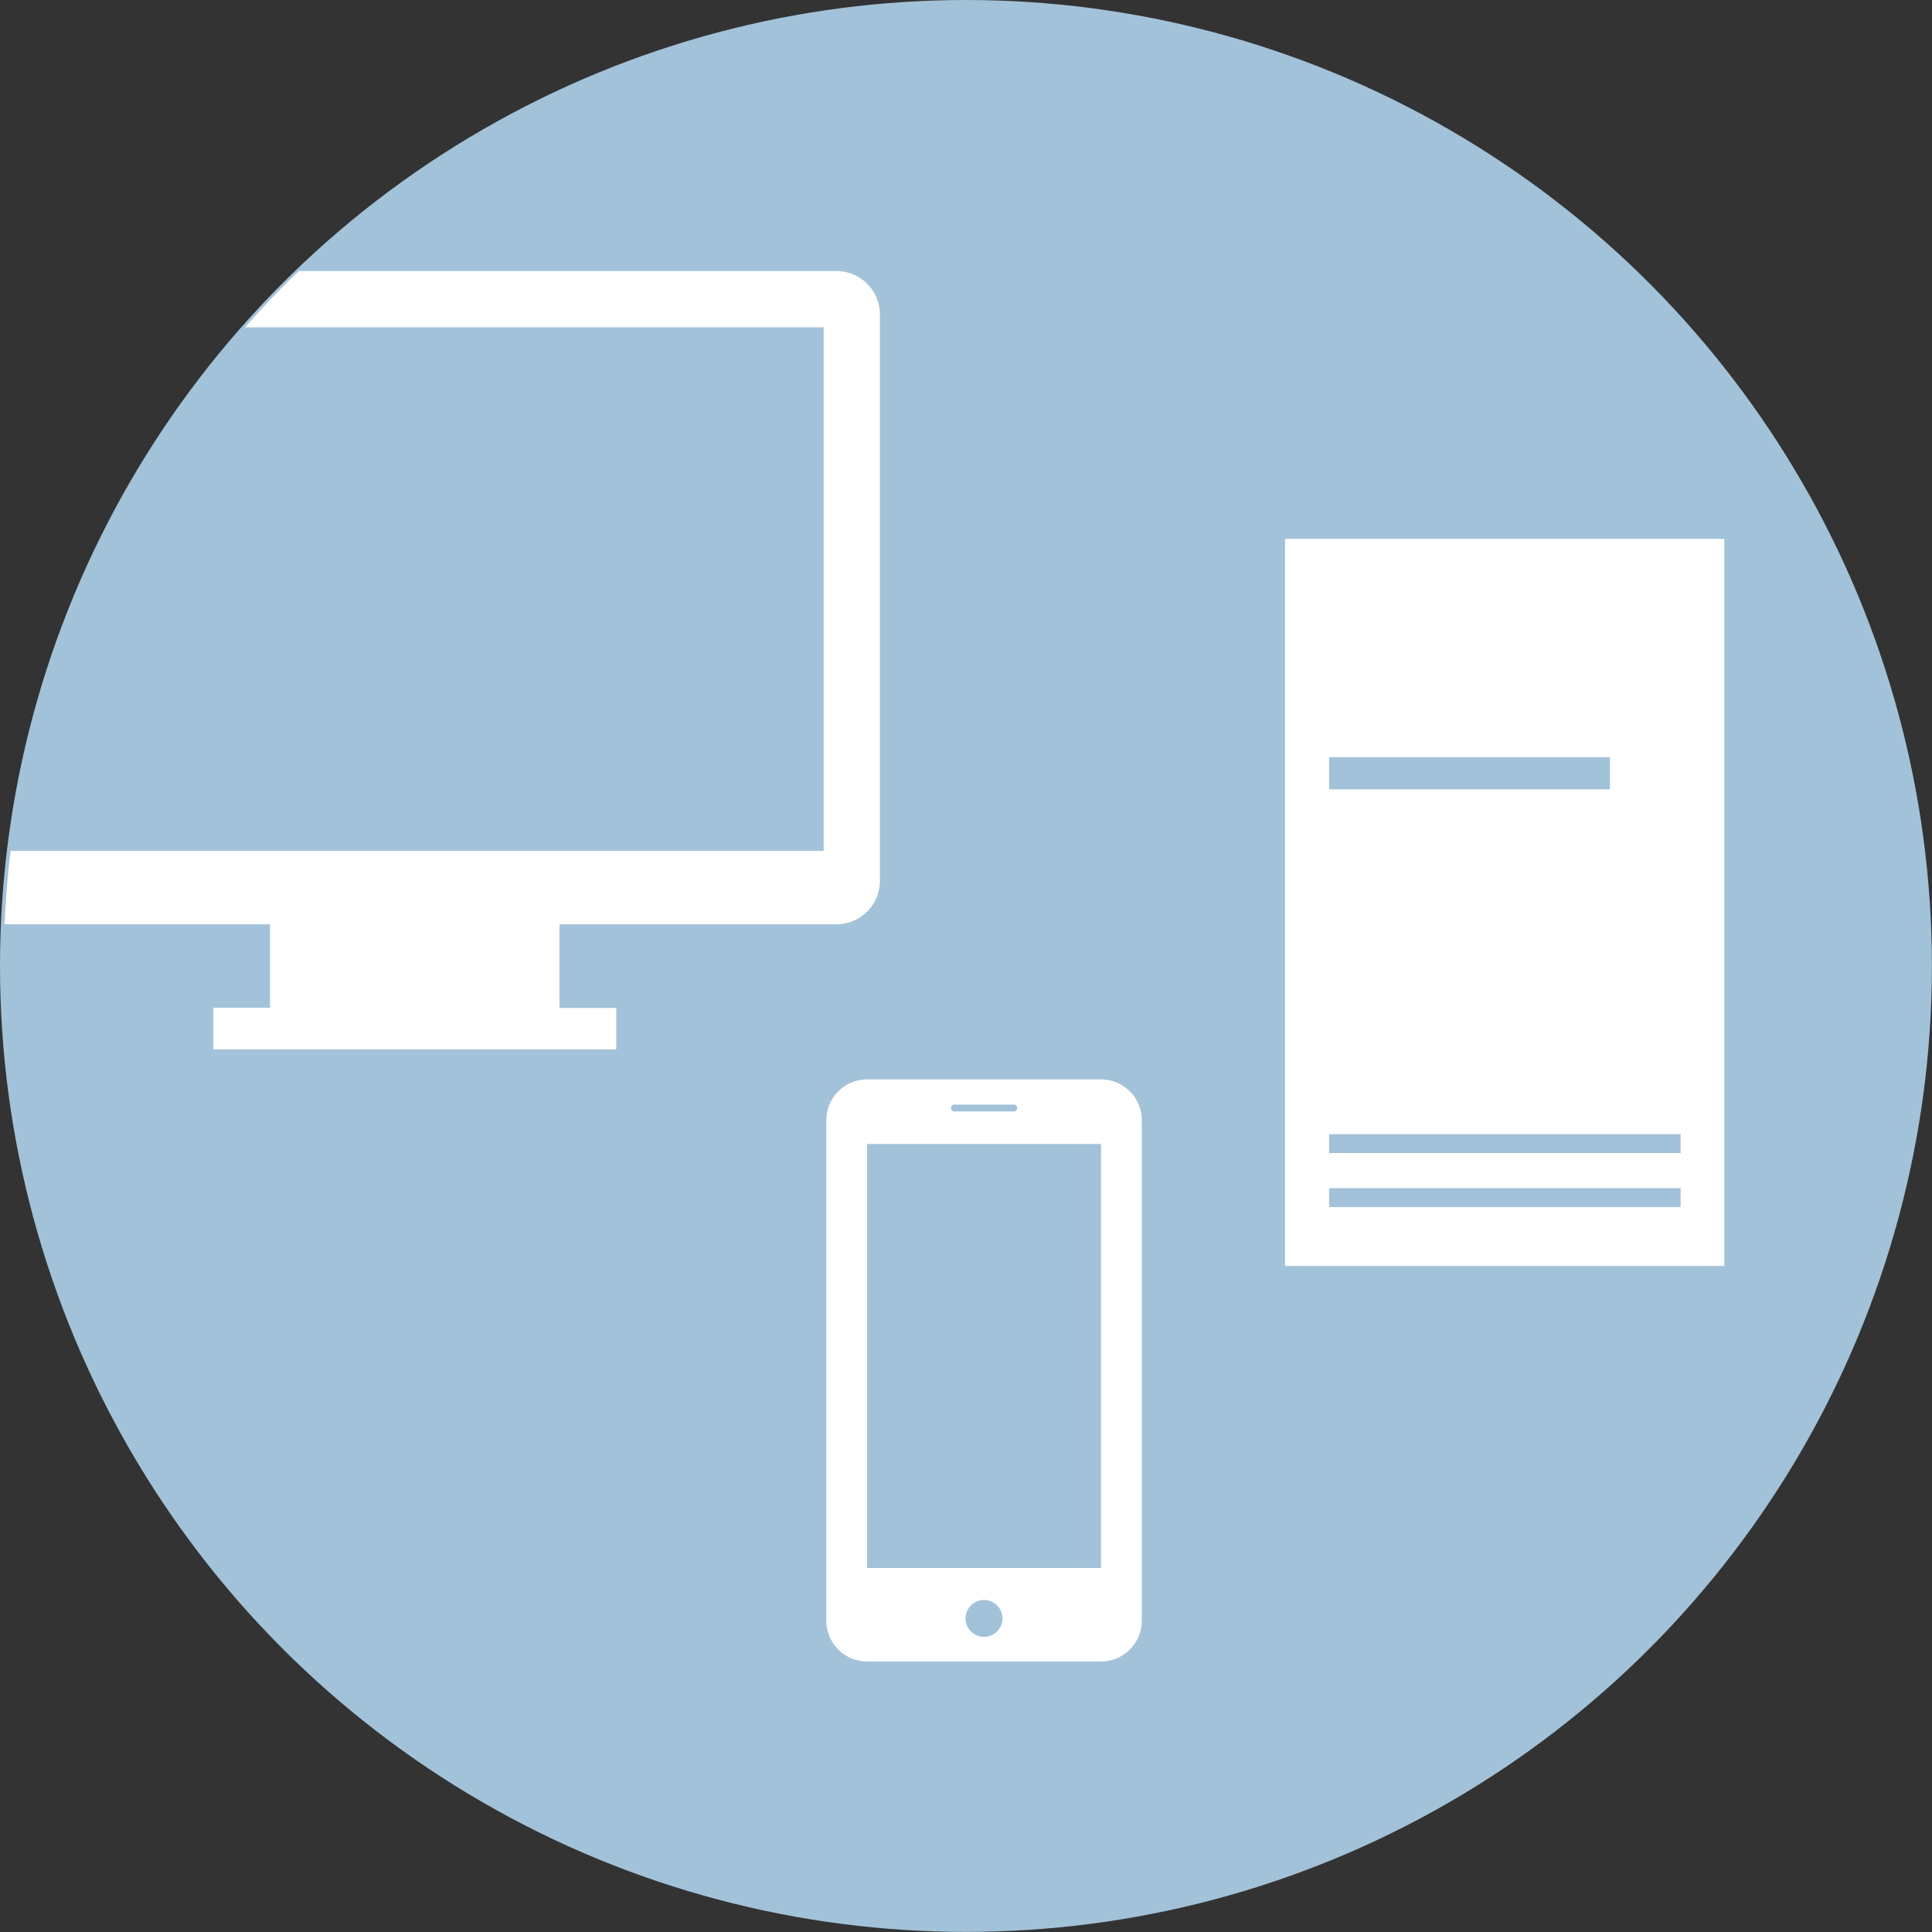
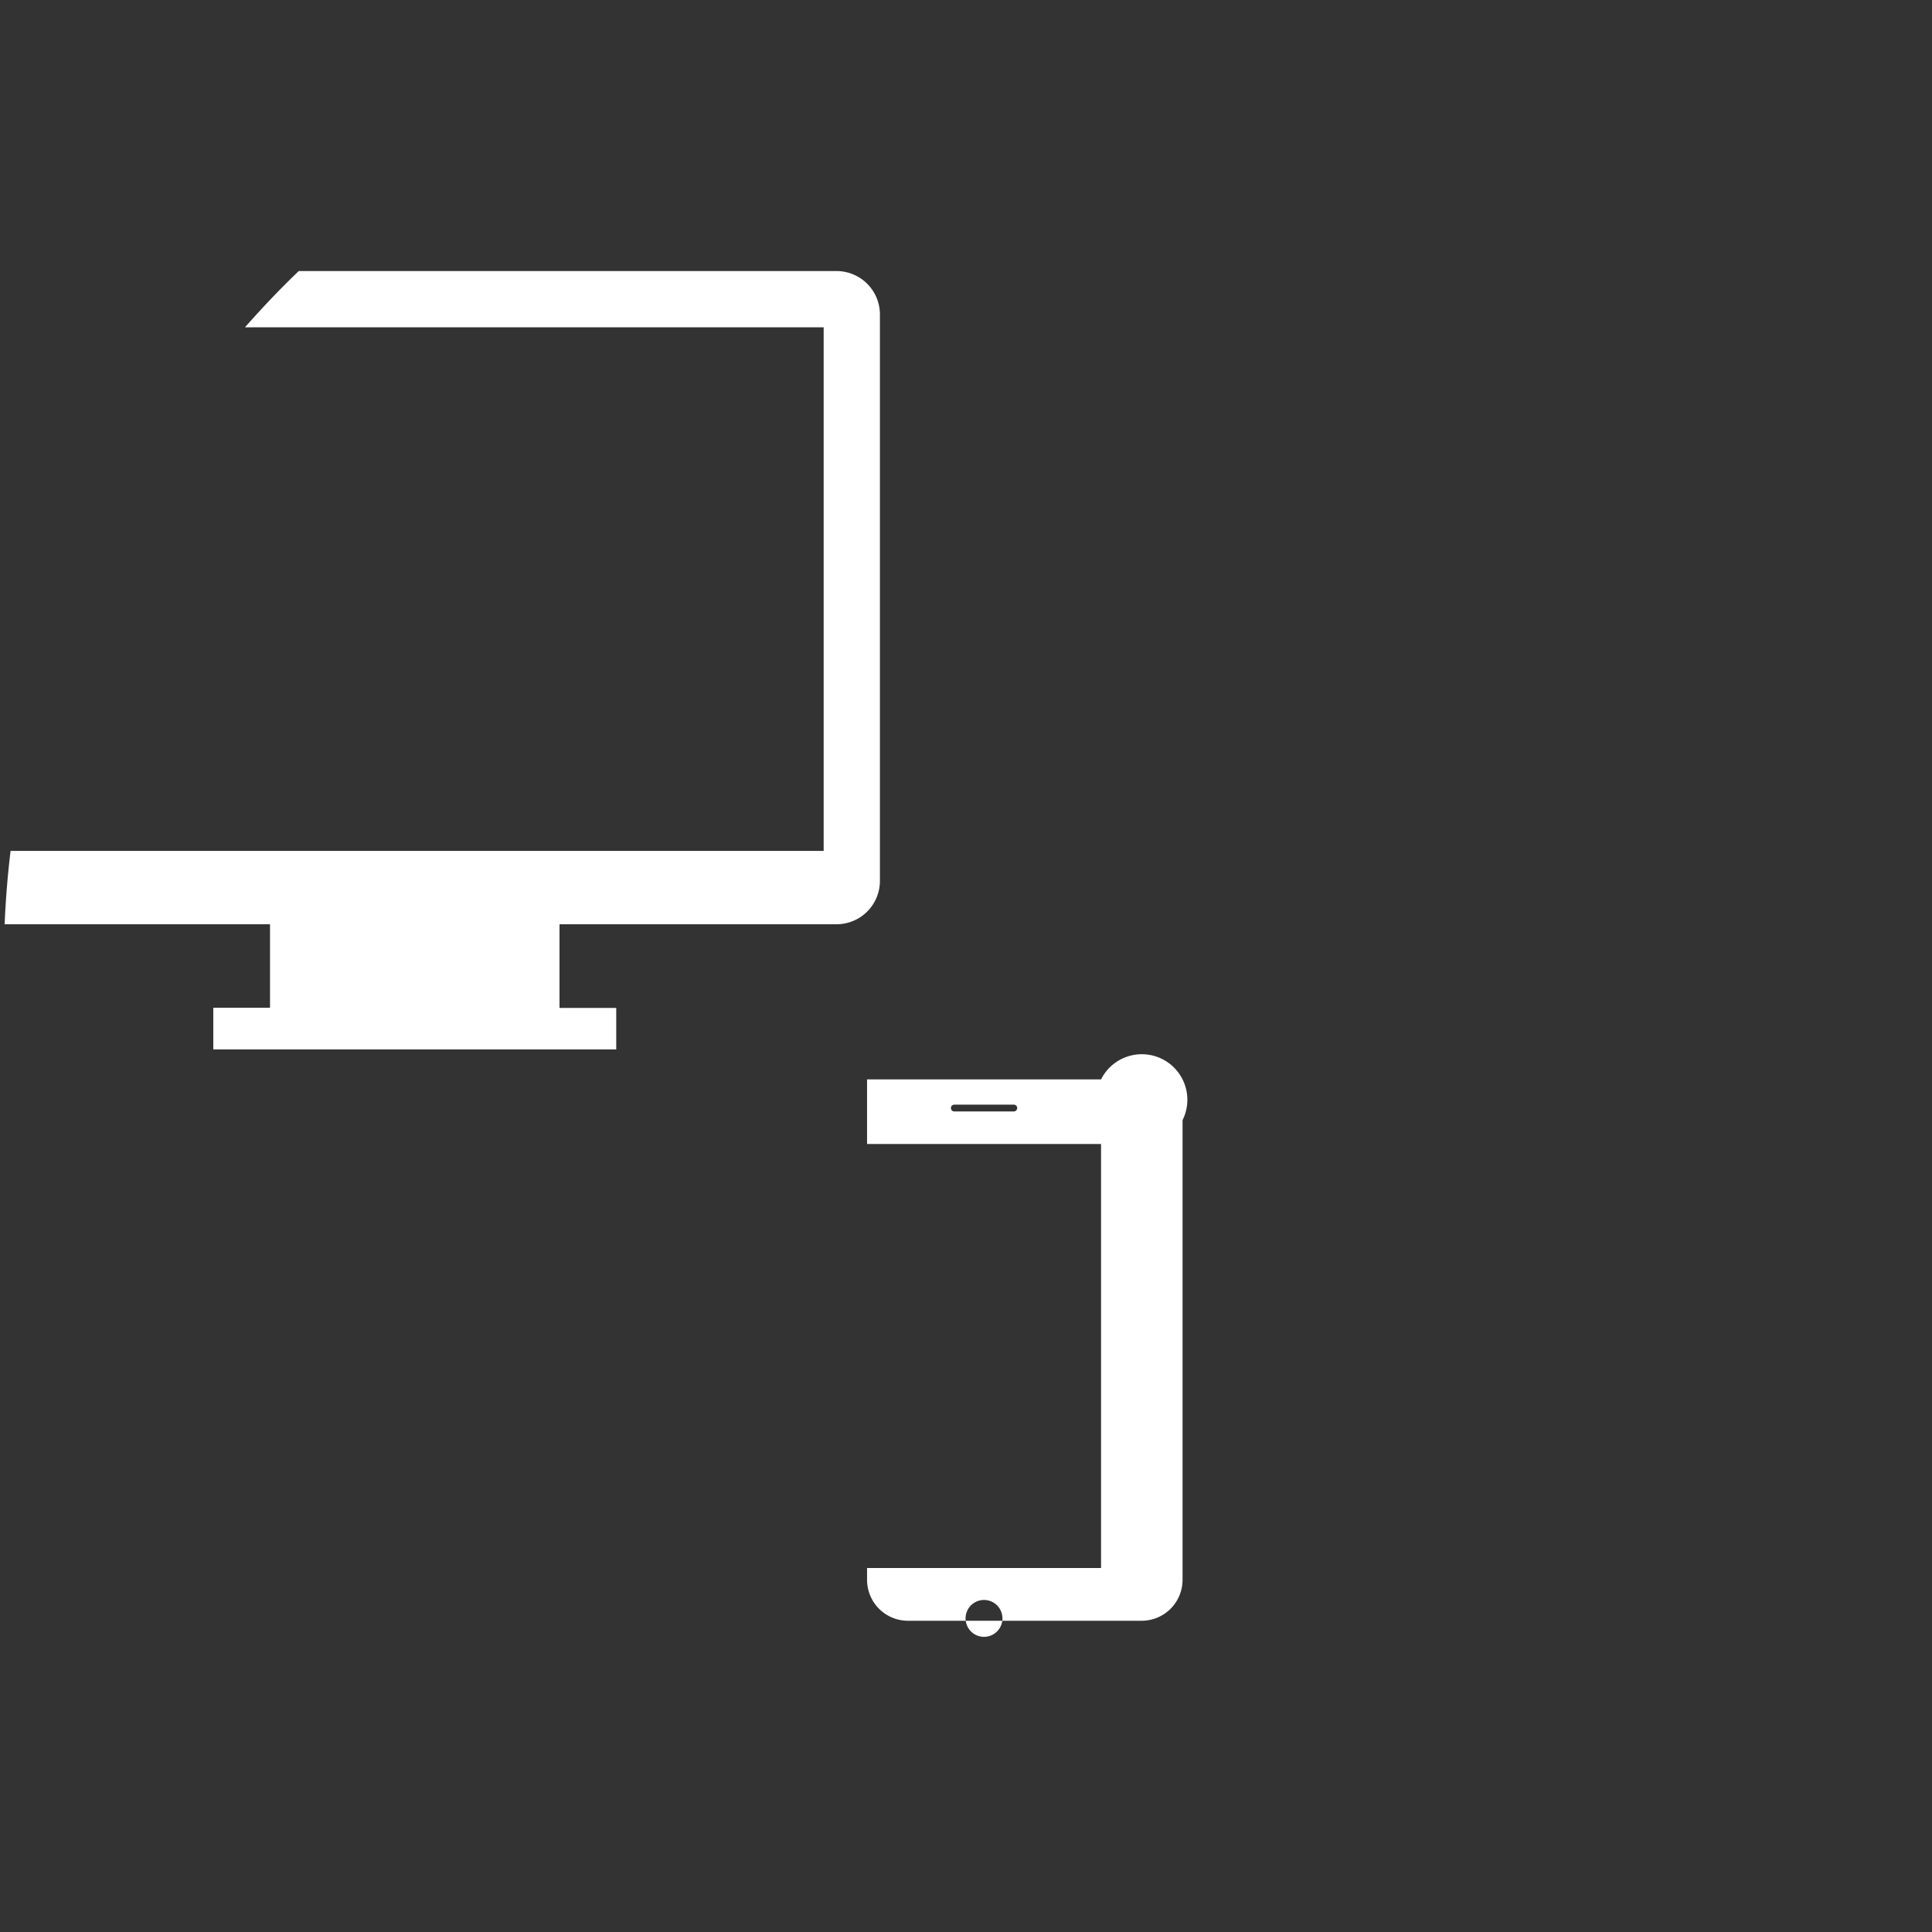
<svg xmlns="http://www.w3.org/2000/svg" viewBox="0 0 204.35 204.35">
  <rect x="0" y="0" width="204.35" height="204.35" fill="#333333" stroke="none" />
  <defs>
    <style>.cls-1{fill:#a2c2d9;}.cls-2{fill:#fff;}</style>
  </defs>
  <title>アセット 1</title>
  <g id="レイヤー_2" data-name="レイヤー 2">
    <g id="レイヤー_2-2" data-name="レイヤー 2">
-       <circle class="cls-1" cx="102.17" cy="102.17" r="102.17" />
-       <path class="cls-2" d="M135.92,57V133.9h46.46V57Zm4.66,23.09h29.7v3.4h-29.7Zm37.18,47.58H140.58v-2h37.18Zm0-5.71H140.58v-2h37.18Z" />
-       <path class="cls-2" d="M116.46,114.17H91.71a4.32,4.32,0,0,0-4.31,4.31v52.94a4.33,4.33,0,0,0,4.31,4.32h24.75a4.33,4.33,0,0,0,4.31-4.32V118.48A4.32,4.32,0,0,0,116.46,114.17Zm-15.52,2.67h6.29a.36.36,0,0,1,.36.36.36.36,0,0,1-.36.36h-6.29a.36.36,0,0,1-.36-.36A.36.36,0,0,1,100.94,116.84Zm3.15,56.29a1.95,1.95,0,1,1,1.94-1.95A1.95,1.95,0,0,1,104.09,173.13Zm12.37-7.28H91.71V121h24.75Z" />
+       <path class="cls-2" d="M116.46,114.17H91.71v52.94a4.33,4.33,0,0,0,4.31,4.32h24.75a4.33,4.33,0,0,0,4.31-4.32V118.48A4.32,4.32,0,0,0,116.46,114.17Zm-15.52,2.67h6.29a.36.36,0,0,1,.36.36.36.36,0,0,1-.36.36h-6.29a.36.36,0,0,1-.36-.36A.36.36,0,0,1,100.94,116.84Zm3.15,56.29a1.95,1.95,0,1,1,1.94-1.95A1.95,1.95,0,0,1,104.09,173.13Zm12.37-7.28H91.71V121h24.75Z" />
      <path class="cls-2" d="M28.56,106.59h-6V111H65.18v-4.39h-6V97.76H88.5a4.59,4.59,0,0,0,4.57-4.58V33.25a4.59,4.59,0,0,0-4.57-4.58H31.6c-2,1.91-3.87,3.89-5.69,5.95H87.12V90h-86C.81,92.54.6,95.14.49,97.76H28.56Z" />
    </g>
  </g>
</svg>